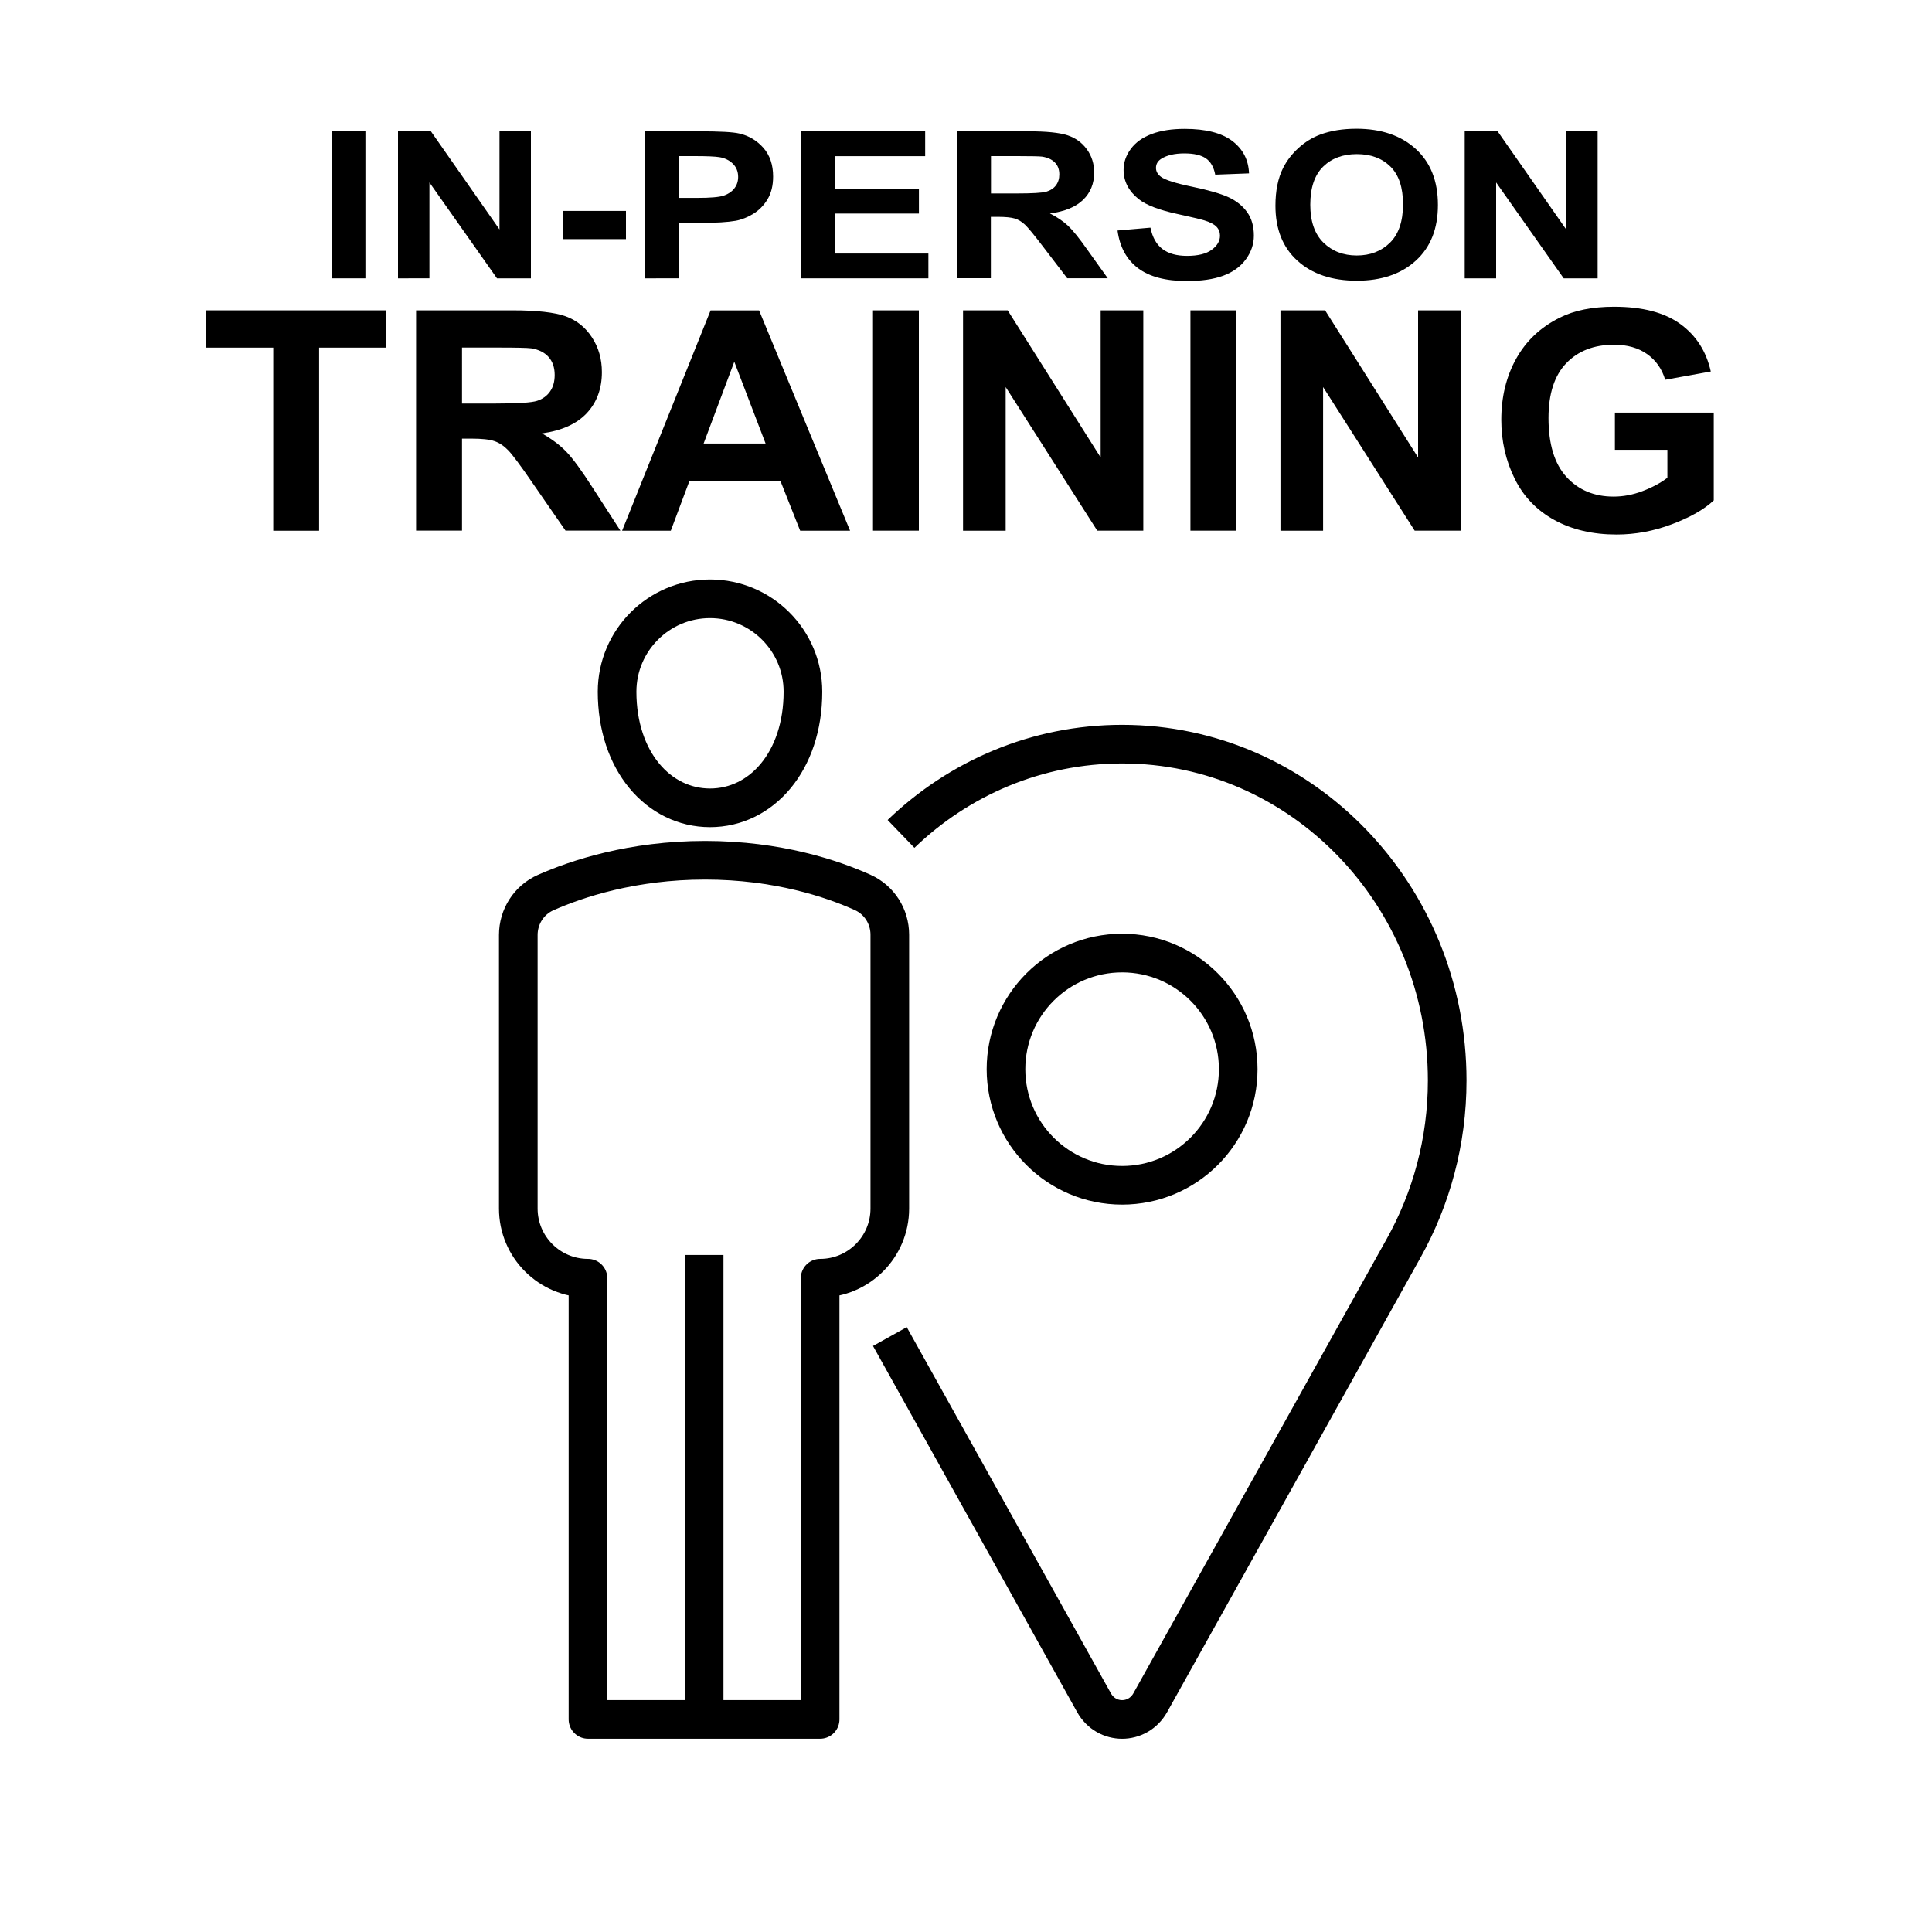
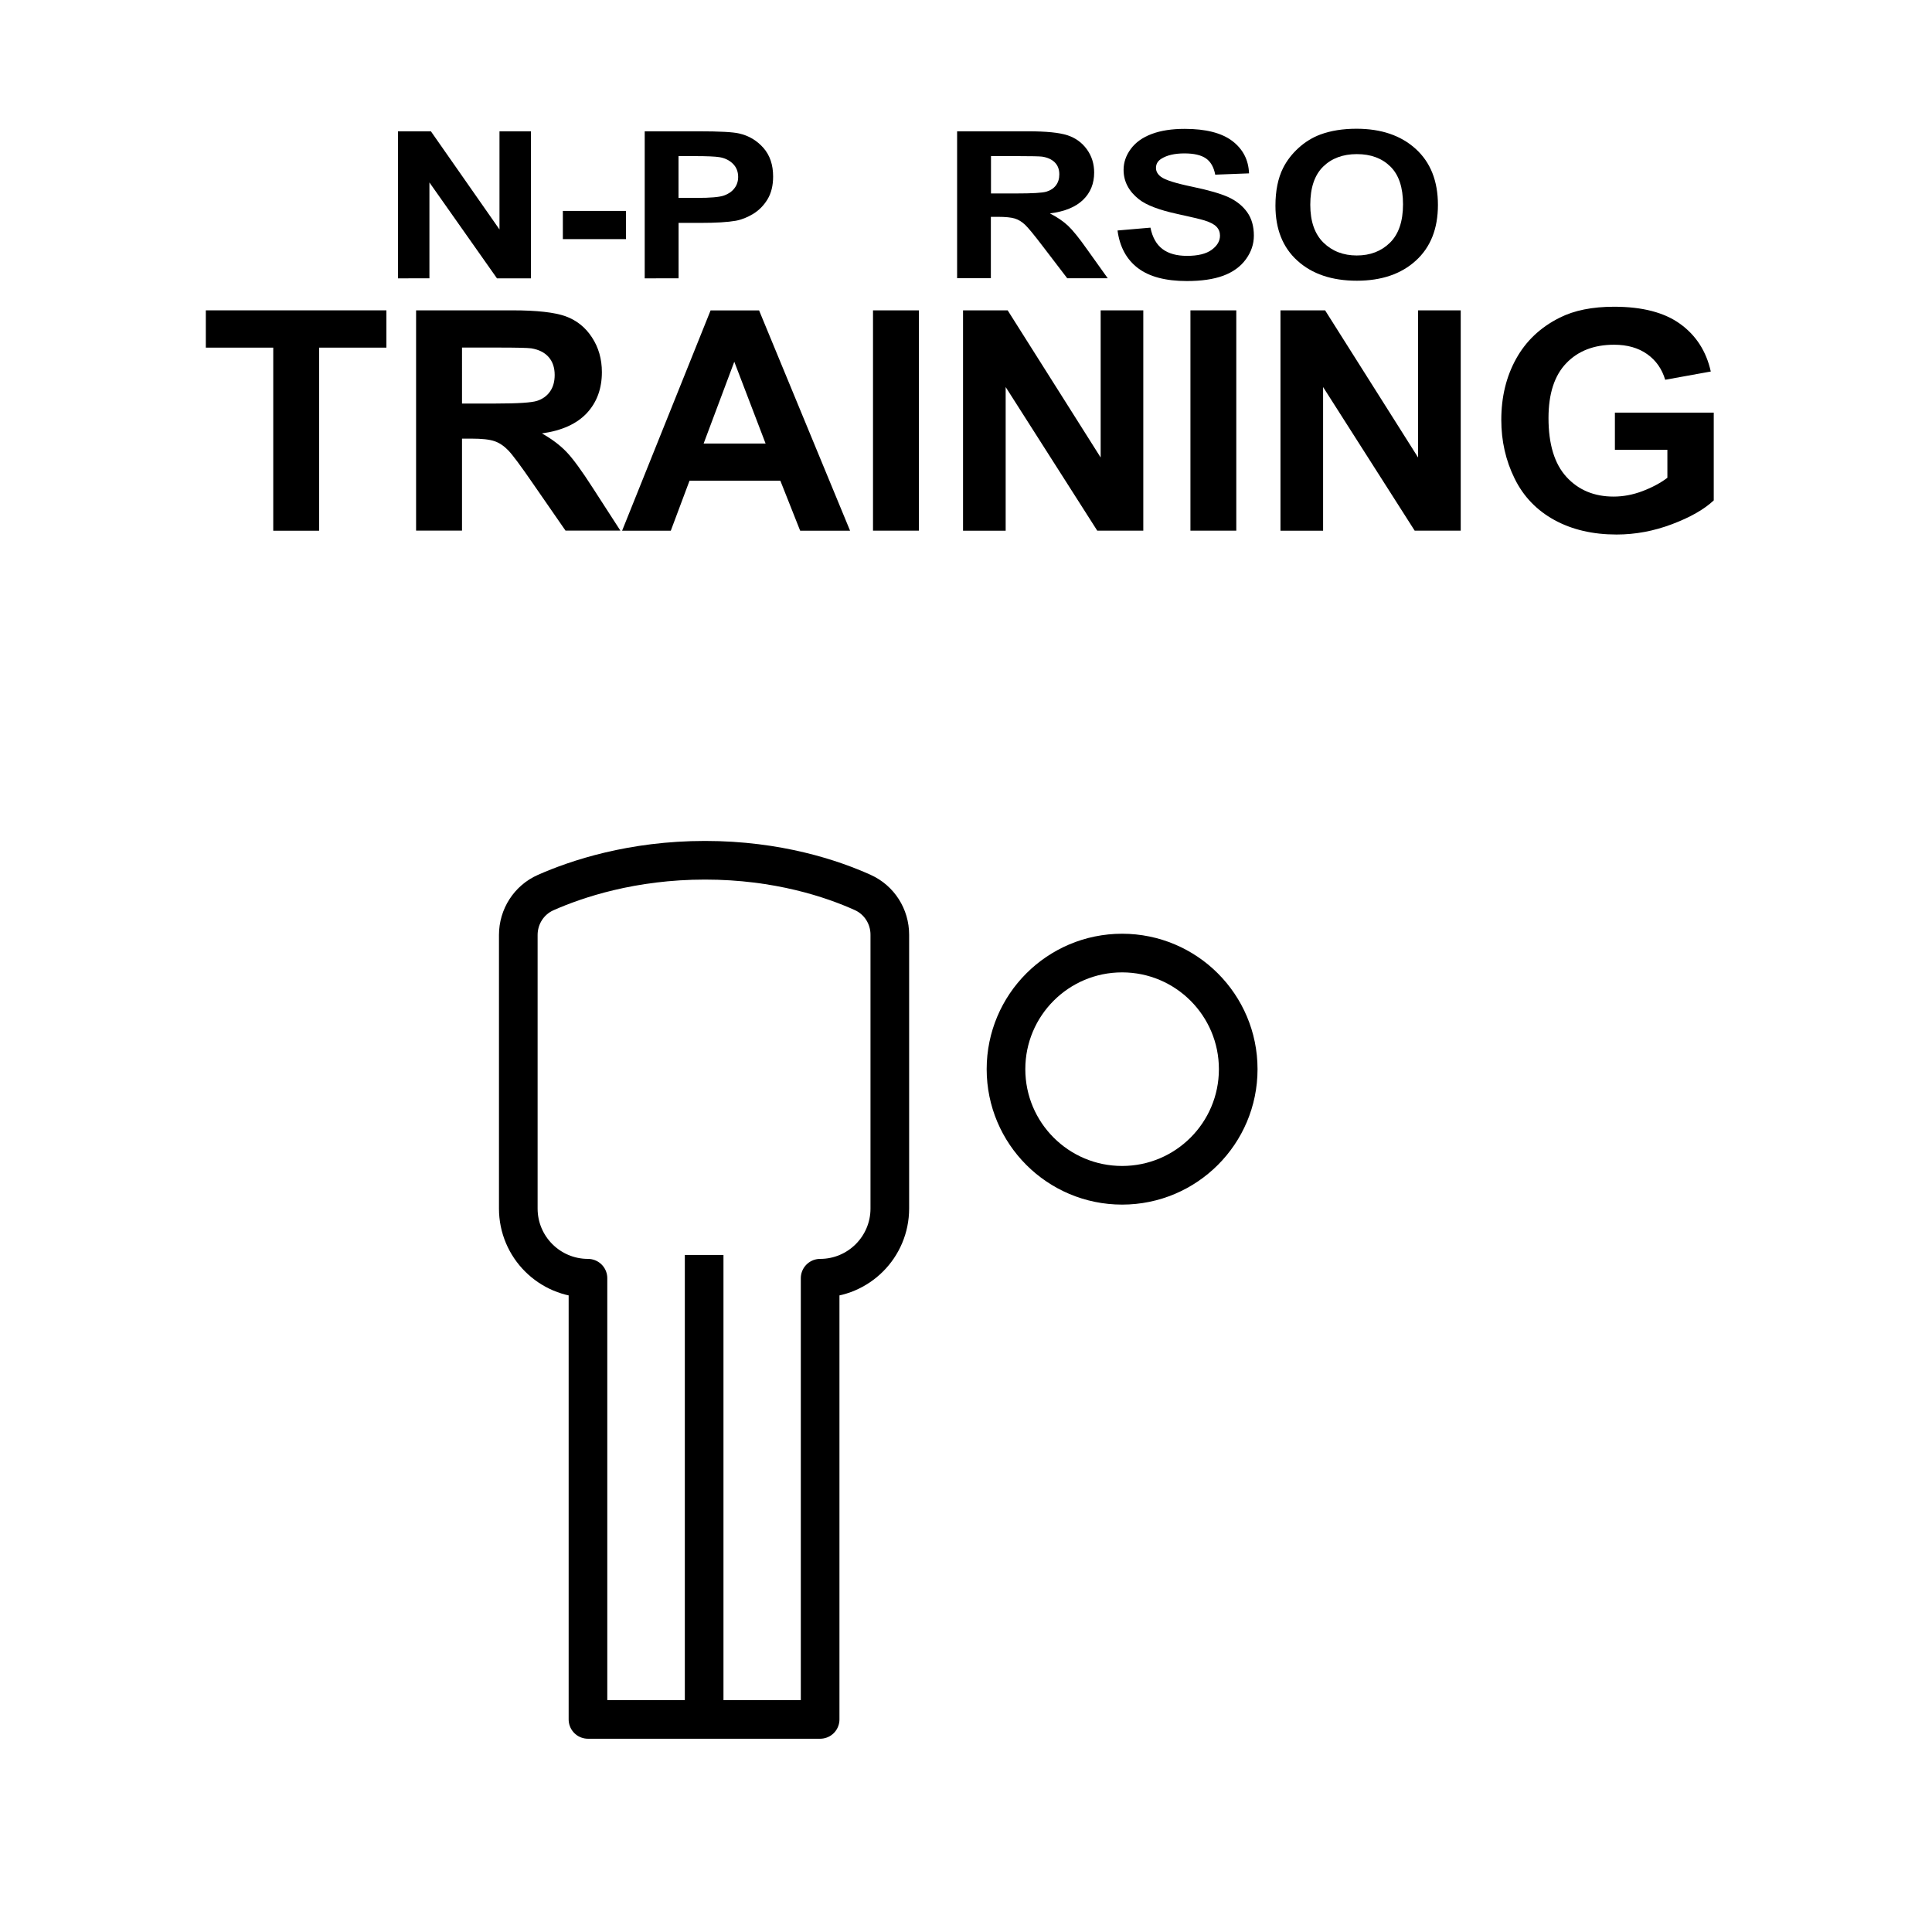
<svg xmlns="http://www.w3.org/2000/svg" id="Layer_1" x="0px" y="0px" viewBox="0 0 300 300" style="enable-background:new 0 0 300 300;" xml:space="preserve">
  <style type="text/css">	.st0{fill:none;stroke:#000000;stroke-width:6;stroke-miterlimit:10;}	.st1{fill:none;stroke:#000000;stroke-width:6;stroke-linejoin:round;stroke-miterlimit:10;}	.st2{fill:none;stroke:#000000;stroke-width:6;stroke-linecap:round;stroke-linejoin:round;stroke-miterlimit:10;}</style>
  <g>
    <path d="M42.43,82.41V53.98H31.96v-5.79h28.04v5.79H49.55v28.43H42.43z" />
    <path d="M64.61,82.41V48.19h14.99c3.77,0,6.51,0.31,8.22,0.92c1.71,0.62,3.08,1.71,4.1,3.28c1.03,1.57,1.54,3.37,1.54,5.39  c0,2.57-0.78,4.69-2.33,6.36c-1.56,1.67-3.88,2.73-6.98,3.16c1.54,0.87,2.81,1.83,3.81,2.87c1,1.04,2.35,2.89,4.06,5.55l4.31,6.67  h-8.52l-5.15-7.44c-1.83-2.66-3.08-4.34-3.75-5.03c-0.67-0.69-1.39-1.17-2.14-1.42c-0.75-0.26-1.95-0.39-3.59-0.39h-1.44v14.28  H64.61z M71.74,62.66h5.27c3.42,0,5.55-0.14,6.4-0.42c0.85-0.28,1.52-0.76,2-1.45c0.48-0.68,0.72-1.54,0.72-2.57  c0-1.15-0.32-2.08-0.95-2.79c-0.63-0.71-1.53-1.15-2.68-1.34c-0.58-0.08-2.31-0.12-5.2-0.12h-5.56V62.66z" />
    <path d="M132,82.41h-7.75l-3.08-7.77h-14.1l-2.91,7.77H96.6l13.74-34.21h7.53L132,82.41z M118.88,68.87l-4.86-12.7l-4.76,12.7  H118.88z" />
    <path d="M135.56,82.41V48.19h7.12v34.21H135.56z" />
    <path d="M149.54,82.41V48.19h6.93l14.44,22.85V48.19h6.62v34.21h-7.15L156.16,60.1v22.31H149.54z" />
    <path d="M184.85,82.41V48.19h7.12v34.21H184.85z" />
    <path d="M198.83,82.41V48.19h6.93l14.44,22.85V48.19h6.62v34.21h-7.15L205.45,60.1v22.31H198.83z" />
    <path d="M250.76,69.83v-5.76h15.35v13.63c-1.49,1.4-3.65,2.63-6.49,3.7c-2.83,1.07-5.7,1.6-8.6,1.6c-3.69,0-6.91-0.75-9.65-2.25  s-4.81-3.65-6.18-6.44c-1.38-2.79-2.07-5.83-2.07-9.11c0-3.56,0.77-6.73,2.31-9.5c1.54-2.77,3.79-4.89,6.76-6.37  c2.26-1.14,5.08-1.7,8.45-1.7c4.38,0,7.8,0.89,10.26,2.67c2.46,1.78,4.05,4.24,4.75,7.39l-7.08,1.28c-0.5-1.68-1.43-3.01-2.8-3.98  c-1.37-0.97-3.08-1.46-5.14-1.46c-3.11,0-5.59,0.96-7.42,2.87c-1.84,1.91-2.76,4.75-2.76,8.52c0,4.06,0.93,7.11,2.79,9.14  c1.86,2.03,4.3,3.05,7.32,3.05c1.49,0,2.99-0.28,4.49-0.85c1.5-0.57,2.79-1.26,3.86-2.07v-4.34H250.76z" />
  </g>
  <g>
-     <path d="M51.49,43.22V20.39h5.25v22.83H51.49z" />
    <path d="M61.8,43.22V20.39h5.11l10.65,15.24V20.39h4.88v22.83h-5.27L66.68,28.33v14.89H61.8z" />
    <path d="M87.4,37.13v-4.38h9.8v4.38H87.4z" />
    <path d="M100.11,43.22V20.39h8.43c3.2,0,5.28,0.11,6.25,0.34c1.49,0.34,2.74,1.09,3.75,2.23c1.01,1.15,1.51,2.63,1.51,4.45  c0,1.4-0.29,2.58-0.87,3.54c-0.58,0.96-1.32,1.7-2.21,2.25c-0.89,0.54-1.8,0.91-2.72,1.08c-1.25,0.22-3.07,0.33-5.45,0.33h-3.43  v8.61H100.11z M105.36,24.25v6.48h2.88c2.07,0,3.46-0.12,4.15-0.36c0.7-0.24,1.25-0.61,1.64-1.12c0.4-0.51,0.59-1.1,0.59-1.78  c0-0.83-0.28-1.52-0.83-2.06c-0.56-0.54-1.26-0.88-2.11-1.01c-0.63-0.1-1.89-0.16-3.78-0.16H105.36z" />
-     <path d="M124.36,43.22V20.39h19.3v3.86h-14.04v5.06h13.07v3.85h-13.07v6.21h14.54v3.85H124.36z" />
    <path d="M148.62,43.22V20.39h11.06c2.78,0,4.8,0.2,6.06,0.61c1.26,0.41,2.27,1.14,3.03,2.19c0.76,1.05,1.13,2.25,1.13,3.6  c0,1.71-0.57,3.13-1.72,4.24c-1.15,1.12-2.87,1.82-5.15,2.11c1.14,0.58,2.07,1.22,2.81,1.91c0.74,0.7,1.74,1.93,2.99,3.71  l3.18,4.45h-6.29l-3.8-4.97c-1.35-1.77-2.27-2.89-2.77-3.36c-0.5-0.46-1.02-0.78-1.58-0.95c-0.56-0.17-1.44-0.26-2.65-0.26h-1.06  v9.53H148.62z M153.88,30.04h3.89c2.52,0,4.1-0.09,4.72-0.28c0.63-0.19,1.12-0.51,1.47-0.97c0.35-0.46,0.53-1.03,0.53-1.71  c0-0.77-0.23-1.39-0.7-1.86c-0.47-0.47-1.13-0.77-1.98-0.9c-0.43-0.05-1.71-0.08-3.83-0.08h-4.1V30.04z" />
    <path d="M173.53,35.79l5.11-0.44c0.31,1.51,0.93,2.61,1.87,3.32c0.94,0.71,2.21,1.06,3.81,1.06c1.69,0,2.97-0.31,3.83-0.94  c0.86-0.63,1.29-1.36,1.29-2.2c0-0.54-0.18-1-0.54-1.38c-0.36-0.38-0.99-0.71-1.89-0.99c-0.62-0.19-2.02-0.52-4.21-1  c-2.82-0.61-4.79-1.37-5.93-2.26c-1.6-1.26-2.4-2.79-2.4-4.59c0-1.16,0.38-2.25,1.13-3.26c0.75-1.01,1.83-1.78,3.25-2.31  c1.41-0.53,3.12-0.79,5.12-0.79c3.27,0,5.72,0.63,7.38,1.88c1.65,1.26,2.52,2.93,2.6,5.03l-5.25,0.2  c-0.22-1.17-0.71-2.02-1.45-2.53c-0.74-0.51-1.85-0.77-3.33-0.77c-1.53,0-2.72,0.28-3.59,0.83c-0.56,0.35-0.83,0.83-0.83,1.42  c0,0.54,0.26,1,0.78,1.39c0.66,0.49,2.27,1,4.83,1.53c2.56,0.53,4.45,1.08,5.67,1.64c1.22,0.57,2.18,1.34,2.88,2.32  s1.04,2.19,1.04,3.64c0,1.31-0.41,2.53-1.24,3.67c-0.83,1.14-2,1.99-3.51,2.55c-1.52,0.56-3.4,0.83-5.66,0.83  c-3.29,0-5.82-0.67-7.58-2C174.93,40.29,173.87,38.34,173.53,35.79z" />
    <path d="M198.05,31.94c0-2.33,0.4-4.28,1.19-5.86c0.59-1.16,1.4-2.21,2.42-3.13c1.02-0.92,2.15-1.61,3.36-2.06  c1.62-0.6,3.49-0.9,5.61-0.9c3.83,0,6.9,1.04,9.2,3.13c2.3,2.09,3.45,4.99,3.45,8.7c0,3.69-1.14,6.57-3.43,8.65  c-2.28,2.08-5.34,3.12-9.16,3.12c-3.87,0-6.95-1.04-9.23-3.11C199.19,38.43,198.05,35.58,198.05,31.94z M203.46,31.79  c0,2.58,0.68,4.54,2.04,5.88c1.36,1.33,3.09,2,5.18,2s3.81-0.66,5.16-1.99c1.34-1.32,2.02-3.31,2.02-5.96  c0-2.62-0.65-4.57-1.96-5.86c-1.31-1.29-3.04-1.93-5.21-1.93c-2.17,0-3.91,0.65-5.24,1.95C204.12,27.2,203.46,29.16,203.46,31.79z" />
-     <path d="M227.44,43.22V20.39h5.11l10.65,15.24V20.39h4.88v22.83h-5.27l-10.49-14.89v14.89H227.44z" />
  </g>
  <g>
-     <path class="st0" d="M138.18,207.54l31.69,56.84c1.94,3.49,6.8,3.49,8.75,0l39.31-70.51c4.3-7.69,6.79-16.58,6.79-26.09  c0-28.83-22.6-52.23-50.48-52.23c-13.26,0-25.33,5.28-34.33,13.94" />
    <circle class="st0" cx="174.24" cy="166.02" r="18.03" />
    <path class="st1" d="M91.3,266.99v-68.51c-5.97,0-10.82-4.84-10.82-10.82v-42.48c0-2.84,1.65-5.43,4.25-6.58  c4.79-2.12,13.41-5.02,24.75-5.02c11.3,0,19.78,2.88,24.48,5c2.58,1.16,4.21,3.73,4.21,6.56v42.52c0,5.97-4.84,10.82-10.82,10.82  v68.51H91.3z" />
-     <path class="st2" d="M124.68,107.41c0,10.82-6.45,18.03-14.43,18.03c-7.96,0-14.43-7.21-14.43-18.03  c0.01-7.97,6.46-14.43,14.44-14.43C118.22,92.99,124.68,99.44,124.68,107.41z" />
    <line class="st0" x1="109.34" y1="266.99" x2="109.34" y2="194.87" />
  </g>
</svg>